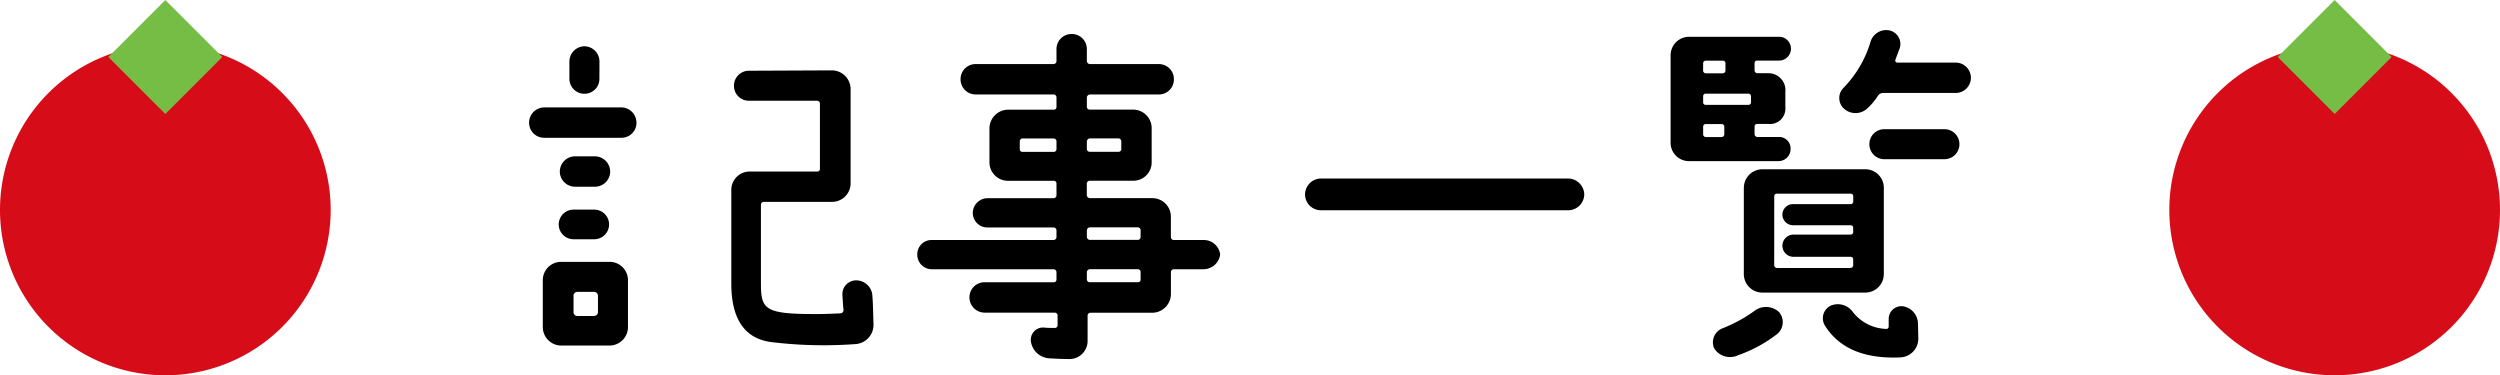
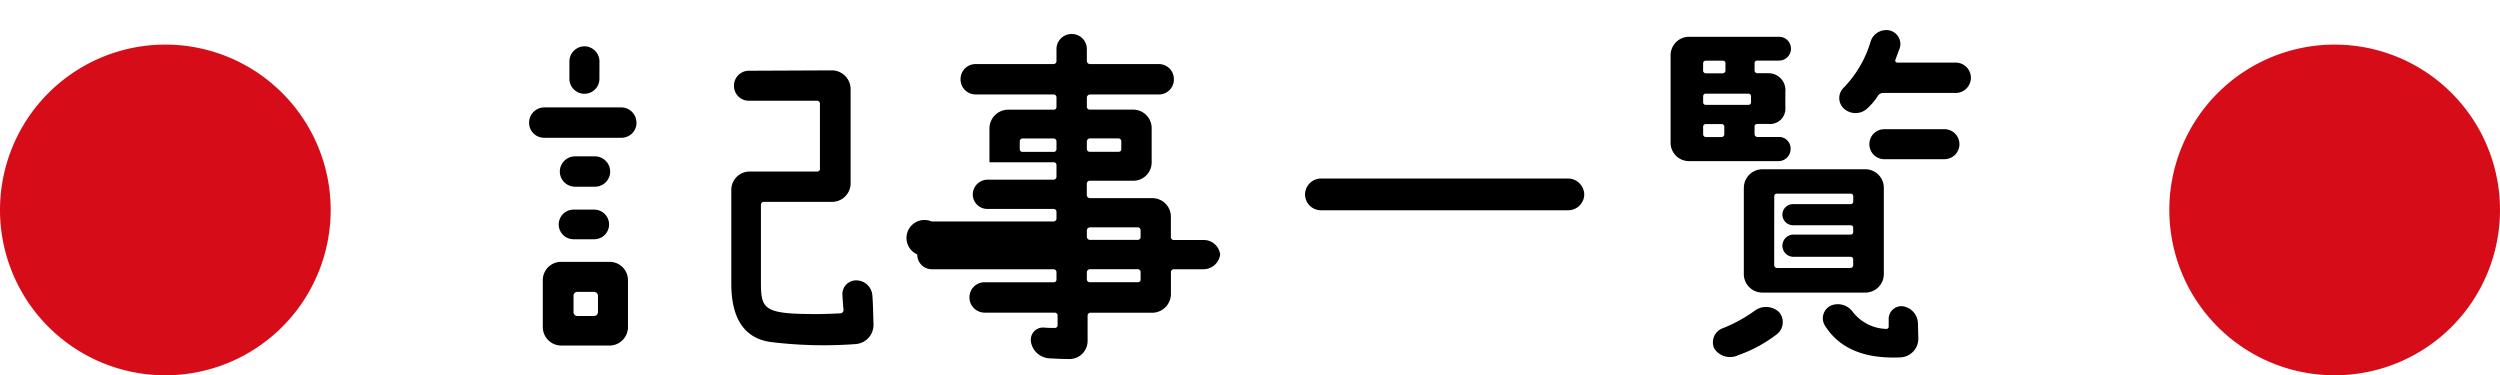
<svg xmlns="http://www.w3.org/2000/svg" width="189.004" height="28.373" viewBox="0 0 189.004 28.373">
  <g transform="translate(-704.2 -513.676)">
    <g transform="translate(108.366 0.748)">
      <path d="M108.338,94.081a12.5,12.5,0,1,1-12.5,12.5,12.5,12.5,0,0,1,12.5-12.5" transform="translate(664 422.219)" fill="#d70c19" />
-       <rect width="6.094" height="6.094" transform="matrix(0.707, -0.707, 0.707, 0.707, 768.029, 517.237)" fill="#76bd46" />
    </g>
-     <path d="M-30.3-4.172A1.037,1.037,0,0,0-31.36-3.08c.028.532.056.9.084,1.148a.245.245,0,0,1-.224.252c-.5.028-1.344.056-1.764.056-3.948,0-4.256-.308-4.256-2.324V-9.884a.216.216,0,0,1,.2-.224h5.18a1.4,1.4,0,0,0,1.4-1.4v-7.14a1.423,1.423,0,0,0-1.4-1.4l-6.3.028a1.13,1.13,0,0,0-1.12,1.148,1.123,1.123,0,0,0,1.12,1.12h5.18a.216.216,0,0,1,.2.224V-12.6a.191.191,0,0,1-.2.2h-5.1a1.386,1.386,0,0,0-1.4,1.4V-3.92c0,2.772,1.092,4.116,2.912,4.4a32.557,32.557,0,0,0,6.44.168,1.46,1.46,0,0,0,1.4-1.484c-.028-.616-.028-1.456-.084-2.128A1.23,1.23,0,0,0-30.3-4.172ZM-52.808-8.4a1.123,1.123,0,0,0,1.12,1.12h1.568A1.123,1.123,0,0,0-49-8.4a1.123,1.123,0,0,0-1.12-1.12h-1.568A1.123,1.123,0,0,0-52.808-8.4Zm3.08-12.32a1.148,1.148,0,0,0-1.12-1.148A1.153,1.153,0,0,0-52-20.72V-19.4a1.13,1.13,0,0,0,1.148,1.12,1.123,1.123,0,0,0,1.12-1.12ZM-54.012-.644a1.4,1.4,0,0,0,1.4,1.4h3.64a1.4,1.4,0,0,0,1.4-1.4V-4.172a1.386,1.386,0,0,0-1.4-1.4h-3.64a1.386,1.386,0,0,0-1.4,1.4ZM-50.12-3.3a.3.3,0,0,1,.28.28v1.26a.3.3,0,0,1-.28.28h-1.288a.281.281,0,0,1-.28-.28v-1.26a.281.281,0,0,1,.28-.28Zm1.2-9.1a1.153,1.153,0,0,0-1.148-1.148h-1.512A1.153,1.153,0,0,0-52.724-12.4a1.153,1.153,0,0,0,1.148,1.148h1.512A1.153,1.153,0,0,0-48.916-12.4Zm1.988-3.7a1.153,1.153,0,0,0-1.148-1.148H-53.9A1.153,1.153,0,0,0-55.048-16.1,1.135,1.135,0,0,0-53.9-14.952h5.824A1.135,1.135,0,0,0-46.928-16.1ZM-2.8-6.132A1.257,1.257,0,0,0-4.088-7.224h-2.24a.216.216,0,0,1-.2-.224v-1.54a1.4,1.4,0,0,0-1.4-1.4h-4.732a.241.241,0,0,1-.224-.224v-.868a.221.221,0,0,1,.224-.224H-9.38a1.386,1.386,0,0,0,1.4-1.4V-15.68a1.4,1.4,0,0,0-1.4-1.4h-3.276a.216.216,0,0,1-.224-.2V-18a.241.241,0,0,1,.224-.224h5.208A1.135,1.135,0,0,0-6.3-19.376a1.135,1.135,0,0,0-1.148-1.148h-5.208a.241.241,0,0,1-.224-.224v-.9a1.135,1.135,0,0,0-1.148-1.148,1.135,1.135,0,0,0-1.148,1.148v.9a.221.221,0,0,1-.224.224h-5.88a1.135,1.135,0,0,0-1.148,1.148,1.135,1.135,0,0,0,1.148,1.148h5.88a.221.221,0,0,1,.224.224v.728a.2.2,0,0,1-.224.2h-3.444a1.423,1.423,0,0,0-1.4,1.4V-13.1a1.4,1.4,0,0,0,1.4,1.4H-15.4a.206.206,0,0,1,.224.224v.868a.221.221,0,0,1-.224.224h-4.984a1.123,1.123,0,0,0-1.12,1.12,1.1,1.1,0,0,0,1.12,1.092H-15.4a.221.221,0,0,1,.224.224v.5a.221.221,0,0,1-.224.224h-9.212A1.076,1.076,0,0,0-25.7-6.132a1.1,1.1,0,0,0,1.092,1.12H-15.4a.221.221,0,0,1,.224.224v.56a.2.2,0,0,1-.224.2h-5.208a1.135,1.135,0,0,0-1.148,1.148,1.153,1.153,0,0,0,1.148,1.148h5.292a.216.216,0,0,1,.224.2v.756a.2.2,0,0,1-.224.2c-.252,0-.532,0-.812-.028a.924.924,0,0,0-.98,1.064,1.49,1.49,0,0,0,1.372,1.26c.5.028,1.008.056,1.512.056a1.369,1.369,0,0,0,1.4-1.4v-1.9a.216.216,0,0,1,.224-.2h4.676a1.423,1.423,0,0,0,1.4-1.4V-4.788a.216.216,0,0,1,.2-.224h2.24A1.28,1.28,0,0,0-2.8-6.132ZM-15.4-14.9a.221.221,0,0,1,.224.224v.588a.2.2,0,0,1-.224.2h-2.352a.191.191,0,0,1-.2-.2v-.588a.216.216,0,0,1,.2-.224Zm2.744,1.008a.216.216,0,0,1-.224-.2v-.588a.241.241,0,0,1,.224-.224H-10.5a.221.221,0,0,1,.224.224v.588a.2.2,0,0,1-.224.2Zm3.64,5.712a.216.216,0,0,1,.2.224v.5a.216.216,0,0,1-.2.224h-3.64a.241.241,0,0,1-.224-.224v-.5a.241.241,0,0,1,.224-.224Zm0,3.164a.216.216,0,0,1,.2.224v.56a.191.191,0,0,1-.2.2h-3.64a.216.216,0,0,1-.224-.2v-.56a.241.241,0,0,1,.224-.224Zm33.74-5.656a1.232,1.232,0,0,0-1.2-1.2H4.816a1.213,1.213,0,0,0-1.2,1.2,1.2,1.2,0,0,0,1.2,1.2h18.7A1.213,1.213,0,0,0,24.724-10.668ZM37.688-1.932a11.031,11.031,0,0,1-2.548,1.4A1.134,1.134,0,0,0,34.552.98a1.421,1.421,0,0,0,1.82.5,10.34,10.34,0,0,0,2.94-1.6,1.164,1.164,0,0,0,.14-1.652A1.435,1.435,0,0,0,37.688-1.932Zm-.9-9.24v6.524a1.4,1.4,0,0,0,1.4,1.4h7.784a1.4,1.4,0,0,0,1.4-1.4v-6.524a1.4,1.4,0,0,0-1.4-1.4H38.192A1.4,1.4,0,0,0,36.792-11.172Zm2.3.644a.191.191,0,0,1,.2-.2h5.572a.191.191,0,0,1,.2.2v.392a.191.191,0,0,1-.2.2H40.488a.8.8,0,0,0-.784.784.807.807,0,0,0,.784.812h4.368a.191.191,0,0,1,.2.2v.308a.191.191,0,0,1-.2.2H40.544a.842.842,0,0,0-.84.84.842.842,0,0,0,.84.84h4.312a.191.191,0,0,1,.2.2v.42a.216.216,0,0,1-.2.224H39.284a.216.216,0,0,1-.2-.224Zm9.744,8.316a.964.964,0,0,0-1.092.952v.588a.179.179,0,0,1-.224.168A3.313,3.313,0,0,1,45-1.82a1.385,1.385,0,0,0-1.624-.448A1.059,1.059,0,0,0,42.9-.784c1.092,1.764,3,2.548,5.684,2.436A1.417,1.417,0,0,0,49.98.2L49.952-.9A1.348,1.348,0,0,0,48.832-2.212Zm4.256-12.264A1.13,1.13,0,0,0,51.94-15.6H47.4a1.123,1.123,0,0,0-1.12,1.12,1.13,1.13,0,0,0,1.12,1.148H51.94A1.135,1.135,0,0,0,53.088-14.476Zm-8.708-2.66a1.3,1.3,0,0,0,1.764-.056,4.663,4.663,0,0,0,.812-.98.488.488,0,0,1,.336-.168h5.516a1.153,1.153,0,0,0,1.148-1.148,1.153,1.153,0,0,0-1.148-1.148H48.384a.149.149,0,0,1-.14-.2c.112-.308.224-.616.336-.9a1.055,1.055,0,0,0-.84-1.344,1.239,1.239,0,0,0-1.372.868A8.443,8.443,0,0,1,44.3-18.7,1.082,1.082,0,0,0,44.38-17.136ZM32.648-13.188H39.4a.914.914,0,0,0,.924-.924.868.868,0,0,0-.9-.9H37.8a.216.216,0,0,1-.2-.224v-.56a.191.191,0,0,1,.2-.2h.868a1.162,1.162,0,0,0,1.26-1.26v-1.176a1.275,1.275,0,0,0-1.26-1.4H37.8a.216.216,0,0,1-.2-.224v-.532a.191.191,0,0,1,.2-.2h1.652a.9.9,0,0,0,.9-.9.9.9,0,0,0-.9-.9h-6.8a1.4,1.4,0,0,0-1.4,1.4v6.58A1.386,1.386,0,0,0,32.648-13.188Zm1.064-7.392a.191.191,0,0,1,.2-.2H35.2a.191.191,0,0,1,.2.2v.532a.216.216,0,0,1-.2.224H33.908a.216.216,0,0,1-.2-.224Zm0,2.492a.191.191,0,0,1,.2-.2h3.22a.191.191,0,0,1,.2.2v.448a.191.191,0,0,1-.2.2h-3.22a.191.191,0,0,1-.2-.2Zm0,2.3a.191.191,0,0,1,.2-.2h1.2a.191.191,0,0,1,.2.2v.56a.216.216,0,0,1-.2.224h-1.2a.216.216,0,0,1-.2-.224Z" transform="translate(799.248 539.044)" />
+     <path d="M-30.3-4.172A1.037,1.037,0,0,0-31.36-3.08c.028.532.056.9.084,1.148a.245.245,0,0,1-.224.252c-.5.028-1.344.056-1.764.056-3.948,0-4.256-.308-4.256-2.324V-9.884a.216.216,0,0,1,.2-.224h5.18a1.4,1.4,0,0,0,1.4-1.4v-7.14a1.423,1.423,0,0,0-1.4-1.4l-6.3.028a1.13,1.13,0,0,0-1.12,1.148,1.123,1.123,0,0,0,1.12,1.12h5.18a.216.216,0,0,1,.2.224V-12.6a.191.191,0,0,1-.2.2h-5.1a1.386,1.386,0,0,0-1.4,1.4V-3.92c0,2.772,1.092,4.116,2.912,4.4a32.557,32.557,0,0,0,6.44.168,1.46,1.46,0,0,0,1.4-1.484c-.028-.616-.028-1.456-.084-2.128A1.23,1.23,0,0,0-30.3-4.172ZM-52.808-8.4a1.123,1.123,0,0,0,1.12,1.12h1.568A1.123,1.123,0,0,0-49-8.4a1.123,1.123,0,0,0-1.12-1.12h-1.568A1.123,1.123,0,0,0-52.808-8.4Zm3.08-12.32a1.148,1.148,0,0,0-1.12-1.148A1.153,1.153,0,0,0-52-20.72V-19.4a1.13,1.13,0,0,0,1.148,1.12,1.123,1.123,0,0,0,1.12-1.12ZM-54.012-.644a1.4,1.4,0,0,0,1.4,1.4h3.64a1.4,1.4,0,0,0,1.4-1.4V-4.172a1.386,1.386,0,0,0-1.4-1.4h-3.64a1.386,1.386,0,0,0-1.4,1.4ZM-50.12-3.3a.3.3,0,0,1,.28.28v1.26a.3.3,0,0,1-.28.28h-1.288a.281.281,0,0,1-.28-.28v-1.26a.281.281,0,0,1,.28-.28Zm1.2-9.1a1.153,1.153,0,0,0-1.148-1.148h-1.512A1.153,1.153,0,0,0-52.724-12.4a1.153,1.153,0,0,0,1.148,1.148h1.512A1.153,1.153,0,0,0-48.916-12.4Zm1.988-3.7a1.153,1.153,0,0,0-1.148-1.148H-53.9A1.153,1.153,0,0,0-55.048-16.1,1.135,1.135,0,0,0-53.9-14.952h5.824A1.135,1.135,0,0,0-46.928-16.1ZM-2.8-6.132A1.257,1.257,0,0,0-4.088-7.224h-2.24a.216.216,0,0,1-.2-.224v-1.54a1.4,1.4,0,0,0-1.4-1.4h-4.732a.241.241,0,0,1-.224-.224v-.868a.221.221,0,0,1,.224-.224H-9.38a1.386,1.386,0,0,0,1.4-1.4V-15.68a1.4,1.4,0,0,0-1.4-1.4h-3.276a.216.216,0,0,1-.224-.2V-18a.241.241,0,0,1,.224-.224h5.208A1.135,1.135,0,0,0-6.3-19.376a1.135,1.135,0,0,0-1.148-1.148h-5.208a.241.241,0,0,1-.224-.224v-.9a1.135,1.135,0,0,0-1.148-1.148,1.135,1.135,0,0,0-1.148,1.148v.9a.221.221,0,0,1-.224.224h-5.88a1.135,1.135,0,0,0-1.148,1.148,1.135,1.135,0,0,0,1.148,1.148h5.88a.221.221,0,0,1,.224.224v.728a.2.2,0,0,1-.224.2h-3.444a1.423,1.423,0,0,0-1.4,1.4V-13.1H-15.4a.206.206,0,0,1,.224.224v.868a.221.221,0,0,1-.224.224h-4.984a1.123,1.123,0,0,0-1.12,1.12,1.1,1.1,0,0,0,1.12,1.092H-15.4a.221.221,0,0,1,.224.224v.5a.221.221,0,0,1-.224.224h-9.212A1.076,1.076,0,0,0-25.7-6.132a1.1,1.1,0,0,0,1.092,1.12H-15.4a.221.221,0,0,1,.224.224v.56a.2.2,0,0,1-.224.2h-5.208a1.135,1.135,0,0,0-1.148,1.148,1.153,1.153,0,0,0,1.148,1.148h5.292a.216.216,0,0,1,.224.2v.756a.2.2,0,0,1-.224.2c-.252,0-.532,0-.812-.028a.924.924,0,0,0-.98,1.064,1.49,1.49,0,0,0,1.372,1.26c.5.028,1.008.056,1.512.056a1.369,1.369,0,0,0,1.4-1.4v-1.9a.216.216,0,0,1,.224-.2h4.676a1.423,1.423,0,0,0,1.4-1.4V-4.788a.216.216,0,0,1,.2-.224h2.24A1.28,1.28,0,0,0-2.8-6.132ZM-15.4-14.9a.221.221,0,0,1,.224.224v.588a.2.2,0,0,1-.224.2h-2.352a.191.191,0,0,1-.2-.2v-.588a.216.216,0,0,1,.2-.224Zm2.744,1.008a.216.216,0,0,1-.224-.2v-.588a.241.241,0,0,1,.224-.224H-10.5a.221.221,0,0,1,.224.224v.588a.2.2,0,0,1-.224.2Zm3.64,5.712a.216.216,0,0,1,.2.224v.5a.216.216,0,0,1-.2.224h-3.64a.241.241,0,0,1-.224-.224v-.5a.241.241,0,0,1,.224-.224Zm0,3.164a.216.216,0,0,1,.2.224v.56a.191.191,0,0,1-.2.2h-3.64a.216.216,0,0,1-.224-.2v-.56a.241.241,0,0,1,.224-.224Zm33.74-5.656a1.232,1.232,0,0,0-1.2-1.2H4.816a1.213,1.213,0,0,0-1.2,1.2,1.2,1.2,0,0,0,1.2,1.2h18.7A1.213,1.213,0,0,0,24.724-10.668ZM37.688-1.932a11.031,11.031,0,0,1-2.548,1.4A1.134,1.134,0,0,0,34.552.98a1.421,1.421,0,0,0,1.82.5,10.34,10.34,0,0,0,2.94-1.6,1.164,1.164,0,0,0,.14-1.652A1.435,1.435,0,0,0,37.688-1.932Zm-.9-9.24v6.524a1.4,1.4,0,0,0,1.4,1.4h7.784a1.4,1.4,0,0,0,1.4-1.4v-6.524a1.4,1.4,0,0,0-1.4-1.4H38.192A1.4,1.4,0,0,0,36.792-11.172Zm2.3.644a.191.191,0,0,1,.2-.2h5.572a.191.191,0,0,1,.2.2v.392a.191.191,0,0,1-.2.2H40.488a.8.8,0,0,0-.784.784.807.807,0,0,0,.784.812h4.368a.191.191,0,0,1,.2.2v.308a.191.191,0,0,1-.2.2H40.544a.842.842,0,0,0-.84.84.842.842,0,0,0,.84.84h4.312a.191.191,0,0,1,.2.2v.42a.216.216,0,0,1-.2.224H39.284a.216.216,0,0,1-.2-.224Zm9.744,8.316a.964.964,0,0,0-1.092.952v.588a.179.179,0,0,1-.224.168A3.313,3.313,0,0,1,45-1.82a1.385,1.385,0,0,0-1.624-.448A1.059,1.059,0,0,0,42.9-.784c1.092,1.764,3,2.548,5.684,2.436A1.417,1.417,0,0,0,49.98.2L49.952-.9A1.348,1.348,0,0,0,48.832-2.212Zm4.256-12.264A1.13,1.13,0,0,0,51.94-15.6H47.4a1.123,1.123,0,0,0-1.12,1.12,1.13,1.13,0,0,0,1.12,1.148H51.94A1.135,1.135,0,0,0,53.088-14.476Zm-8.708-2.66a1.3,1.3,0,0,0,1.764-.056,4.663,4.663,0,0,0,.812-.98.488.488,0,0,1,.336-.168h5.516a1.153,1.153,0,0,0,1.148-1.148,1.153,1.153,0,0,0-1.148-1.148H48.384a.149.149,0,0,1-.14-.2c.112-.308.224-.616.336-.9a1.055,1.055,0,0,0-.84-1.344,1.239,1.239,0,0,0-1.372.868A8.443,8.443,0,0,1,44.3-18.7,1.082,1.082,0,0,0,44.38-17.136ZM32.648-13.188H39.4a.914.914,0,0,0,.924-.924.868.868,0,0,0-.9-.9H37.8a.216.216,0,0,1-.2-.224v-.56a.191.191,0,0,1,.2-.2h.868a1.162,1.162,0,0,0,1.26-1.26v-1.176a1.275,1.275,0,0,0-1.26-1.4H37.8a.216.216,0,0,1-.2-.224v-.532a.191.191,0,0,1,.2-.2h1.652a.9.9,0,0,0,.9-.9.9.9,0,0,0-.9-.9h-6.8a1.4,1.4,0,0,0-1.4,1.4v6.58A1.386,1.386,0,0,0,32.648-13.188Zm1.064-7.392a.191.191,0,0,1,.2-.2H35.2a.191.191,0,0,1,.2.2v.532a.216.216,0,0,1-.2.224H33.908a.216.216,0,0,1-.2-.224Zm0,2.492a.191.191,0,0,1,.2-.2h3.22a.191.191,0,0,1,.2.2v.448a.191.191,0,0,1-.2.2h-3.22a.191.191,0,0,1-.2-.2Zm0,2.3a.191.191,0,0,1,.2-.2h1.2a.191.191,0,0,1,.2.2v.56a.216.216,0,0,1-.2.224h-1.2a.216.216,0,0,1-.2-.224Z" transform="translate(799.248 539.044)" />
    <g transform="translate(-55.638 0.748)">
      <path d="M108.338,94.081a12.5,12.5,0,1,1-12.5,12.5,12.5,12.5,0,0,1,12.5-12.5" transform="translate(664 422.219)" fill="#d70c19" />
-       <rect width="6.094" height="6.094" transform="matrix(0.707, -0.707, 0.707, 0.707, 768.029, 517.237)" fill="#76bd46" />
    </g>
  </g>
</svg>